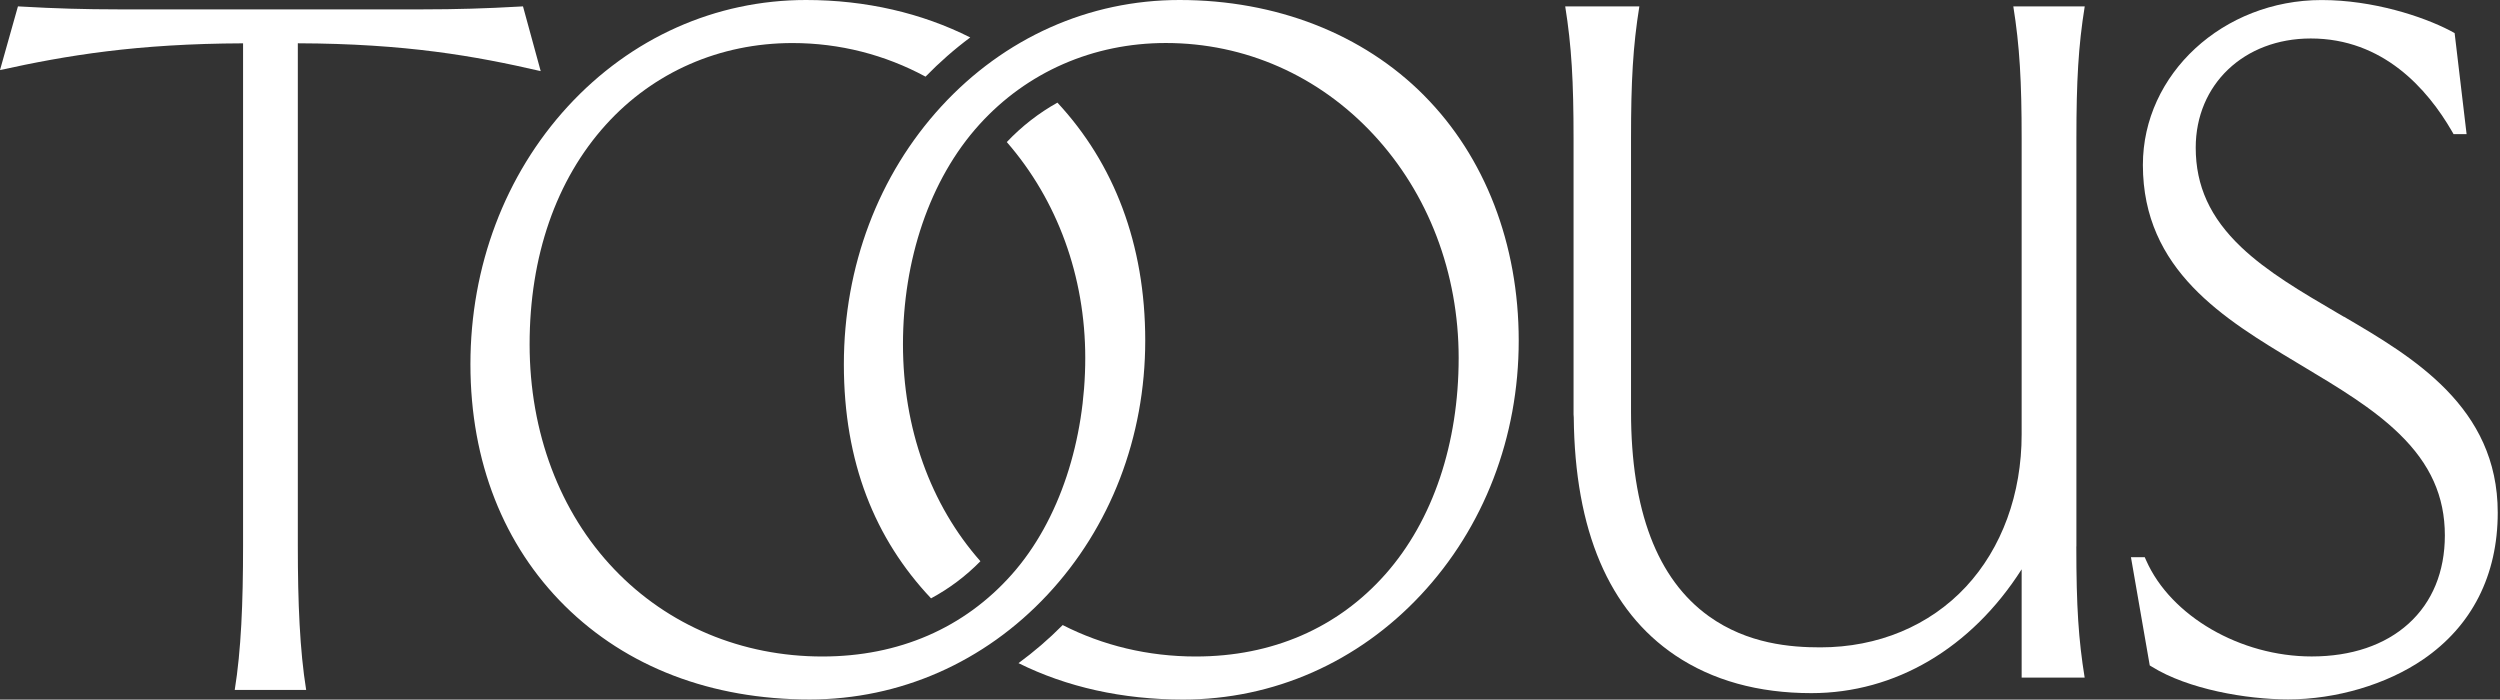
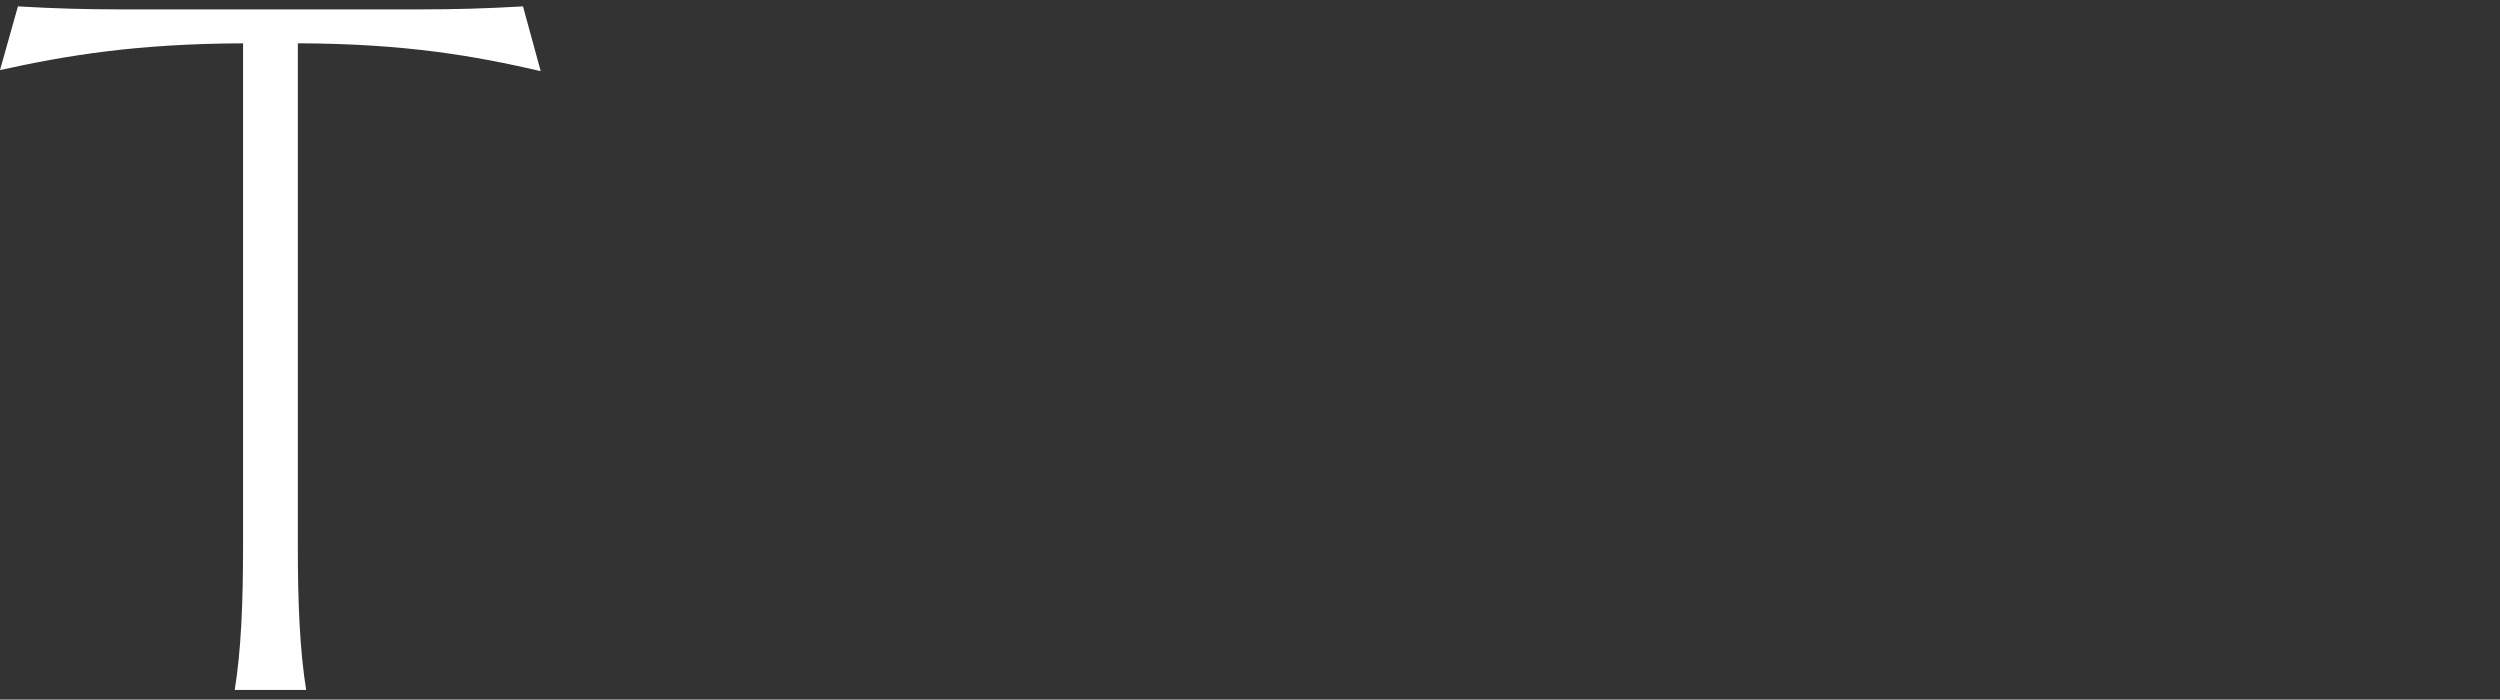
<svg xmlns="http://www.w3.org/2000/svg" width="947" height="265" viewBox="0 0 947 265" fill="none">
  <rect x="0" y="0" width="947" height="265" fill="#333333" stroke="none" />
  <path d="M0 26.546C25.213 20.994 51.725 16.549 92.075 16.413V206.753C92.075 228.49 91.335 246.374 88.918 261.346H115.973C113.556 246.268 112.816 228.414 112.816 206.753V16.398C153.77 16.534 179.965 21.206 204.815 26.94L198.108 2.412L196.477 2.503C184.467 3.201 172.593 3.55 160.175 3.55H44.731C32.298 3.55 20.424 3.201 8.429 2.503L6.798 2.412L0 26.546Z" fill="white" />
-   <path d="M786.541 206.98V52.454C786.541 30.717 787.281 17.384 789.698 2.412H762.642C765.059 17.49 765.8 30.808 765.8 52.454V164.553C765.8 187.124 758.307 207.602 744.726 222.225C730.934 237.06 711.355 245.221 689.572 245.221C678.483 245.221 662.047 243.992 647.303 233.42C627.74 219.373 617.83 193.313 617.83 155.937V52.469C617.83 30.717 618.571 17.399 620.988 2.427H592.904C595.321 17.505 596.062 30.823 596.062 52.469V156.999L596.137 158.06C596.545 200.988 609.476 231.326 634.568 248.24C648.678 257.735 666.036 262.559 686.158 262.559C717.927 262.559 746.765 245.524 765.8 215.657V256.674H789.668C787.372 242.445 786.511 230.007 786.511 206.98H786.541Z" fill="white" />
-   <path d="M887.906 120.017L885.308 118.5C871.697 110.521 858.841 102.997 848.962 93.608C837.209 82.428 831.74 70.46 831.74 55.928C831.74 31.976 850.064 14.577 875.323 14.577C902.726 14.577 919.525 33.706 928.8 49.739L929.404 50.801H934.344L929.812 12.53L927.954 11.528C917.727 6.219 898.859 0.015 879.447 0.015C842.103 0.015 811.724 28.032 811.724 62.466C811.724 102.375 842.662 120.927 869.945 137.309L872.165 138.644C885.912 146.881 898.904 154.663 908.874 164.371C920.642 175.808 926.111 188.05 926.111 202.824C926.111 216.537 921.368 228.095 912.379 236.226C903.391 244.372 890.701 248.665 875.655 248.665C848.675 248.665 822.313 233.389 812.993 212.335L812.434 211.076H807.207L814.322 252.062L815.123 252.548C828.84 261.088 850.925 264.926 866.742 264.926C884.93 264.926 904.055 259.268 917.908 249.772C936.384 237.121 946.142 217.902 946.142 194.178C946.142 154.117 913.86 135.186 887.906 119.971H887.937L887.906 120.017Z" fill="white" />
-   <path d="M381.381 53.819C400.567 75.86 411.096 104.726 411.096 135.595C411.096 166.464 401.488 197.029 383.33 217.538C365.278 237.91 340.458 248.68 311.513 248.68C281.028 248.68 253.036 236.954 232.702 215.657C212.006 194.011 200.616 163.734 200.616 130.423C200.616 97.112 210.616 68.109 229.53 47.221C247.567 27.289 272.674 16.307 300.199 16.307C318.085 16.307 335.231 20.736 350.594 29.033C355.912 23.573 361.577 18.612 367.529 14.183C349.144 4.93 327.949 0 305.335 0C271.043 0 239.002 14.319 215.118 40.289C191.31 66.197 178.198 100.904 178.198 137.992C178.198 175.08 190.902 206.631 213.94 229.476C237.385 252.684 269.457 264.956 306.694 264.956C340.866 264.956 372.861 250.879 396.76 225.304C420.659 199.745 433.817 165.554 433.817 129.012C433.817 92.47 422.003 61.965 400.552 38.878C393.512 42.807 387.062 47.812 381.381 53.804V53.819Z" fill="white" />
-   <path d="M539.427 36.148C516.269 12.833 483.366 0 446.793 0C412.486 0 380.445 14.319 356.577 40.304C332.769 66.228 319.656 100.919 319.656 138.007C319.656 175.095 331.379 204.068 352.679 226.654C359.522 222.968 365.807 218.281 371.381 212.593C352.452 191.189 342.044 162.186 342.044 130.407C342.044 98.629 352.045 68.093 370.958 47.206C388.995 27.274 414.103 16.291 441.627 16.291C471.583 16.291 499.515 28.609 520.302 50.983C541.089 73.357 552.54 103.407 552.54 135.595C552.54 167.784 542.932 197.029 524.774 217.538C506.721 237.91 481.901 248.68 452.957 248.68C434.919 248.68 417.773 244.539 402.546 236.772C397.289 242.081 391.684 246.89 385.808 251.198C404.072 260.269 425.13 264.986 448.168 264.986C482.339 264.986 514.335 250.91 538.234 225.335C562.132 199.775 575.29 165.584 575.29 129.042C575.29 92.5 562.555 59.417 539.427 36.163V36.148Z" fill="white" />
</svg>